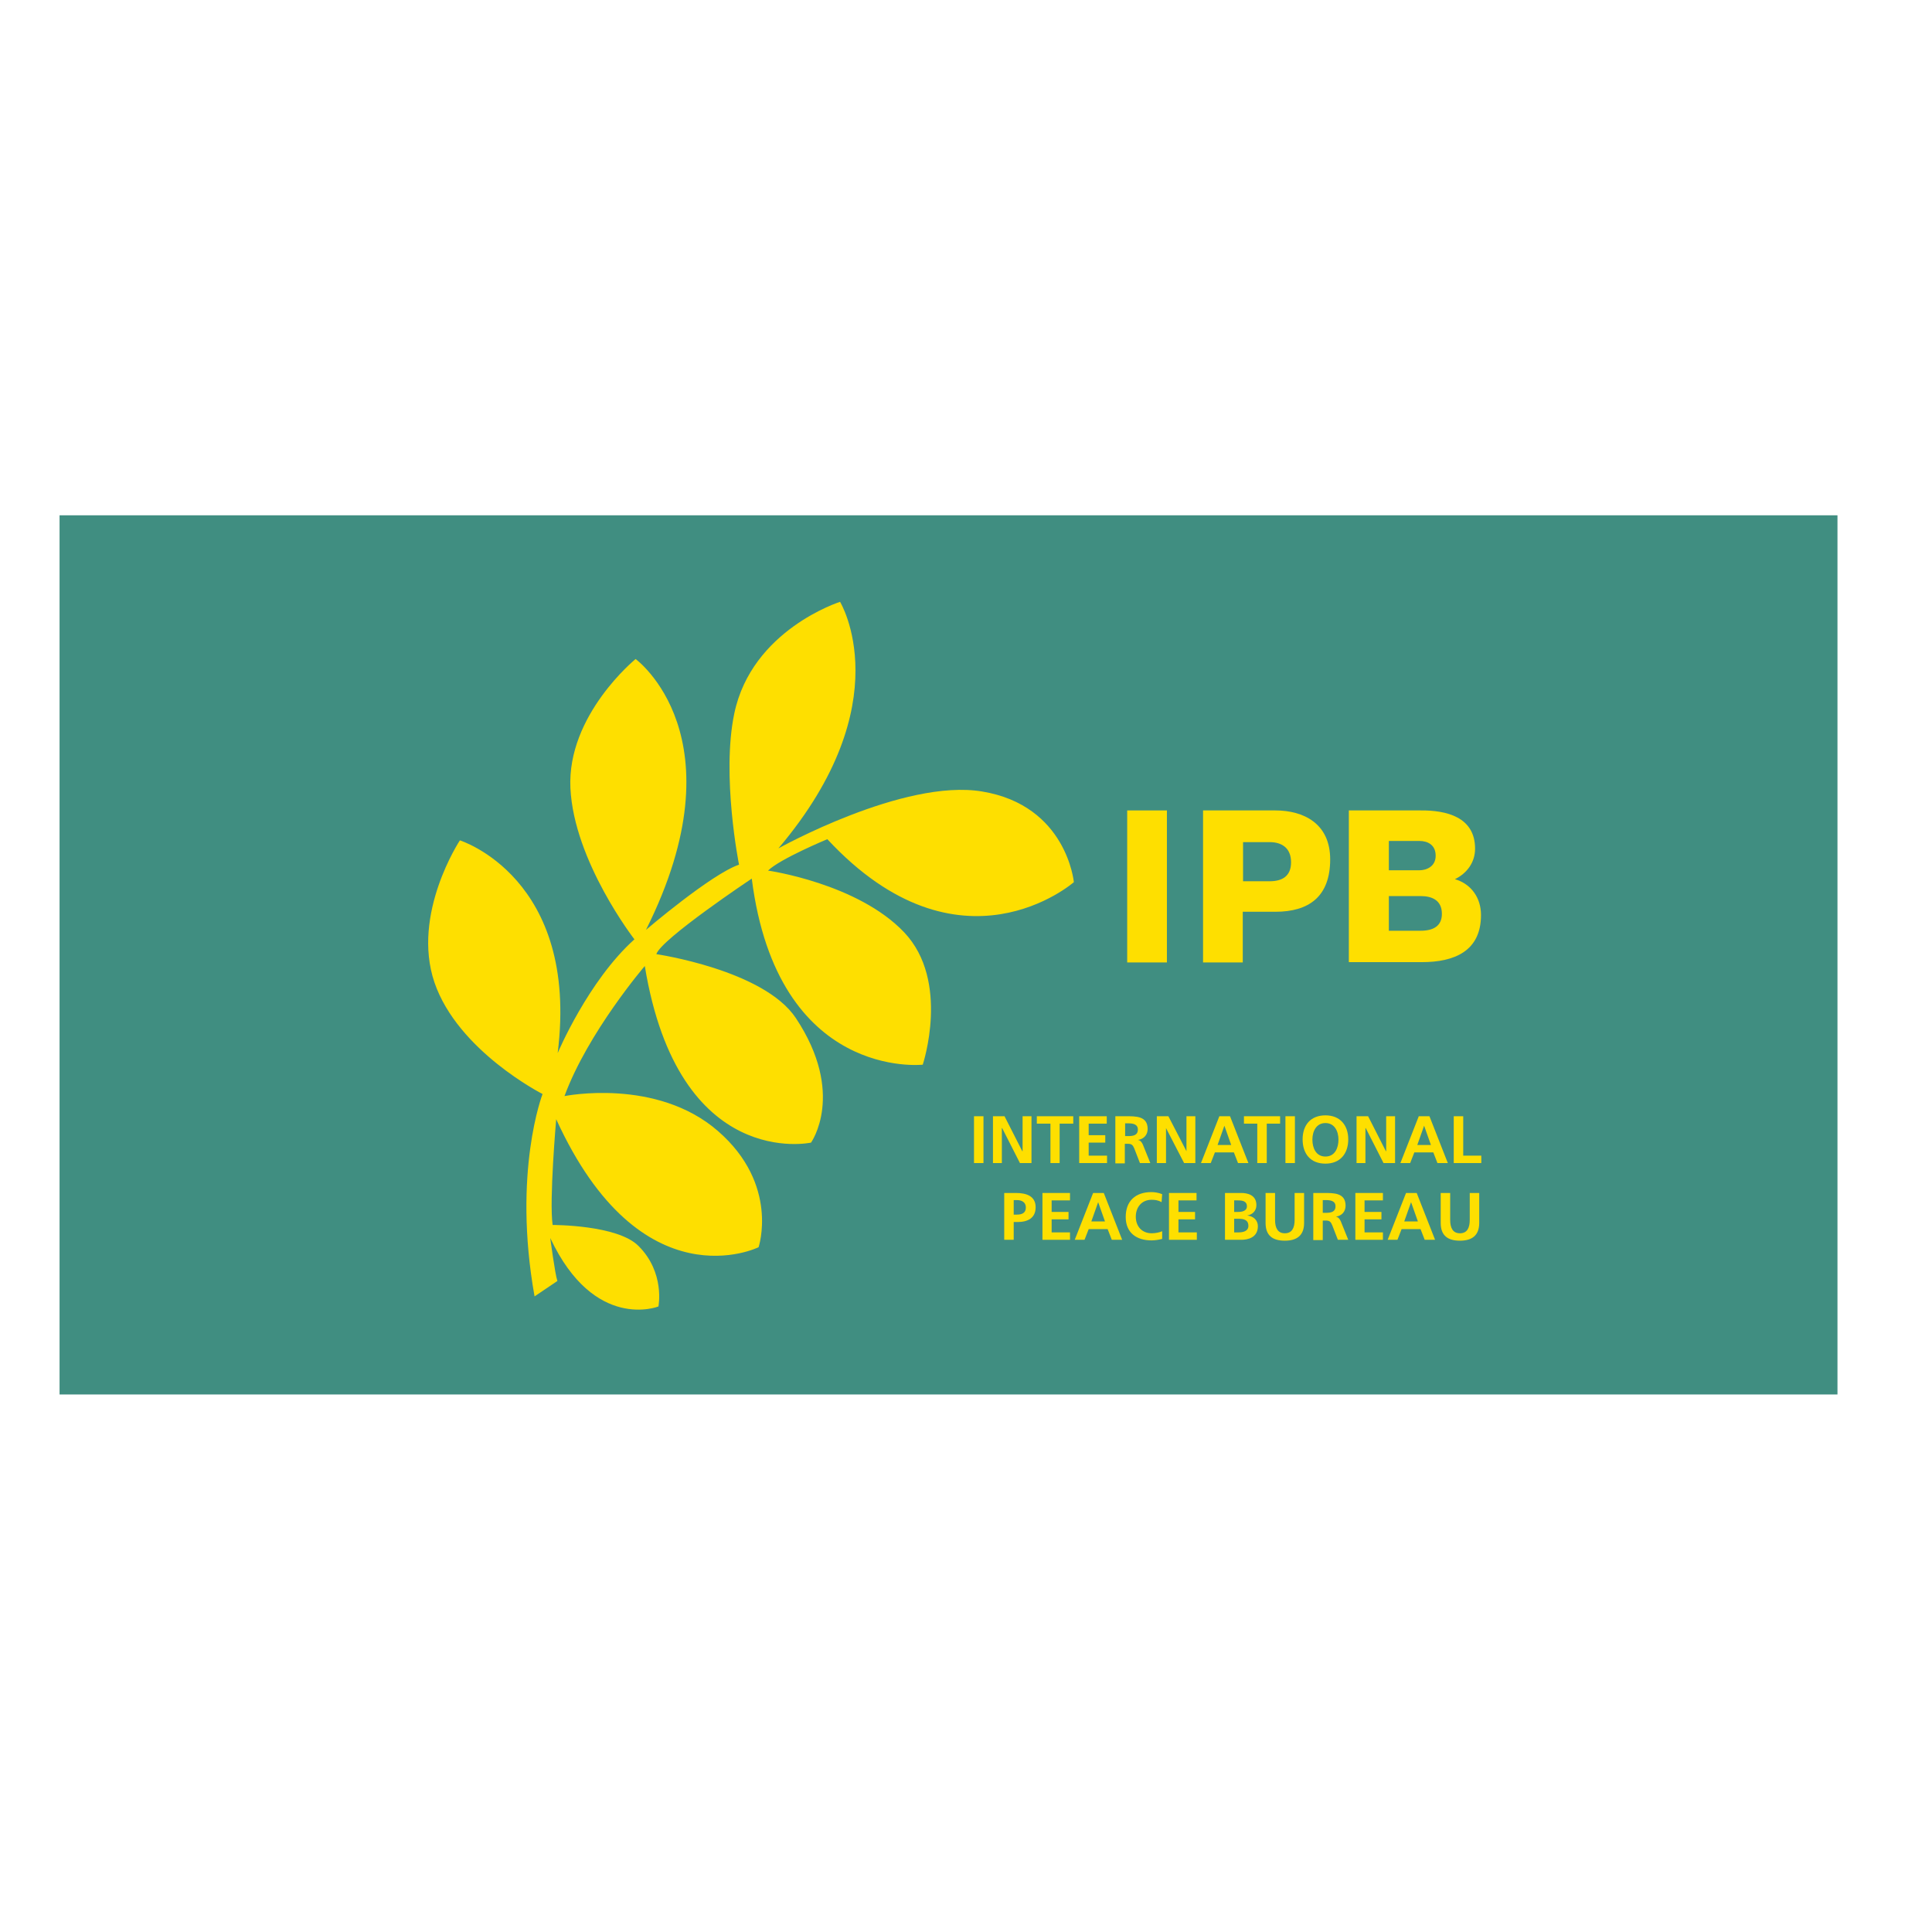
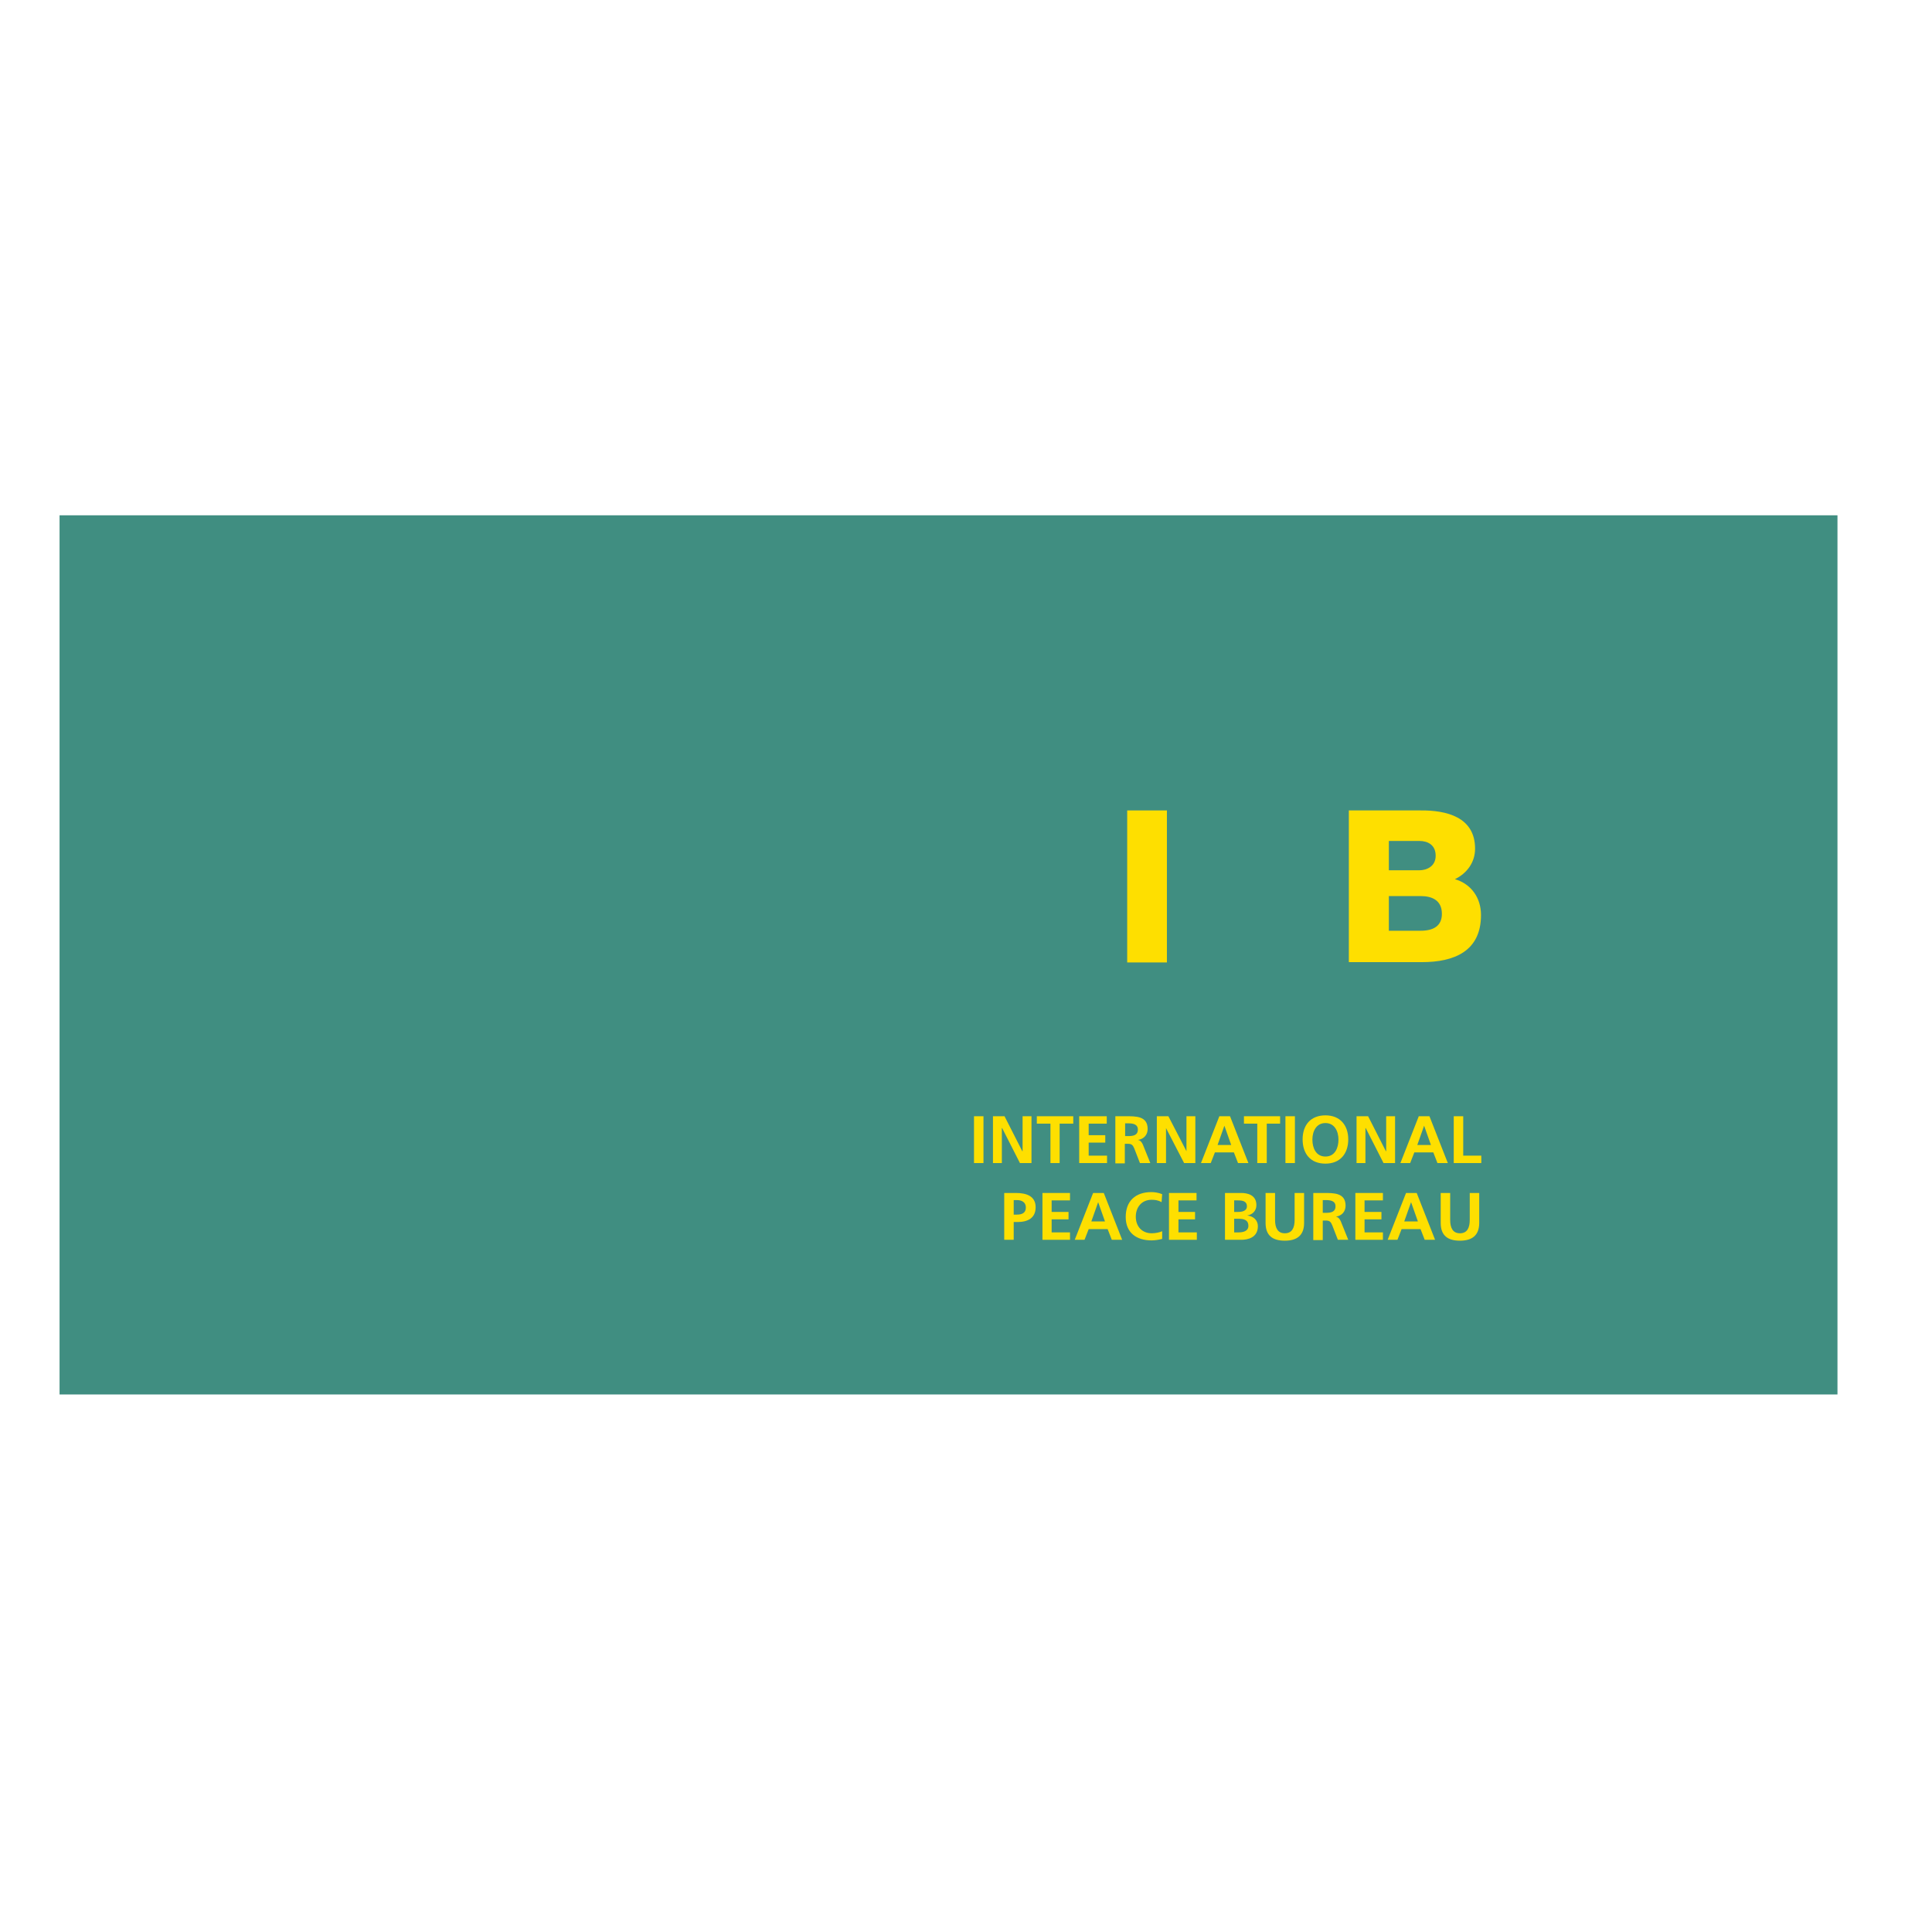
<svg xmlns="http://www.w3.org/2000/svg" version="1.1" id="layer" x="0px" y="0px" viewBox="0 0 652 652" style="enable-background:new 0 0 652 652;" xml:space="preserve">
  <style type="text/css">
	.st0{fill:#408E81;}
	.st1{fill:#FEDF00;}
</style>
  <rect x="20.1" y="173.9" class="st0" width="600" height="296.7" />
  <g>
-     <path class="st1" d="M180.4,437.5c-7.5-42,2.7-68.3,2.7-68.3s-28.6-14.5-36.5-37.7c-7.8-23.1,8.6-47.9,8.6-47.9s40.4,12.6,33,71.8   c0,0,10.2-24.3,25.9-38.4c0,0-20.4-26.3-21.6-51c-1.2-24.7,22-43.6,22-43.6s36.1,26.3,3.5,91.4c0,0,22-18.8,31.4-22   c0,0-6-30-1.6-51c5.9-28.3,35.7-37.7,35.7-37.7s20.8,34.1-20.8,83.2c0,0,42.3-23.6,68.7-19.2c28.6,4.7,31,30.6,31,30.6   s-38.4,33.7-83.2-14.5c0,0-16.1,6.7-20,10.6c0,0,30.2,4.3,45.9,20.8c15.7,16.5,6.3,44.7,6.3,44.7s-49,5.5-57.7-62.8   c0,0-30.6,20.4-32.2,25.5c0,0,36.3,5.3,47.1,21.6c16.9,25.5,5.1,42,5.1,42s-44.7,9.8-56.1-59.6c0,0-19.2,22.4-27.1,43.9   c0,0,31-6.3,51.8,11.8c20.8,18.1,13.7,39.2,13.7,39.2s-39.6,19.6-68.3-43.2c0,0-2.4,27.5-1.2,35.7c0,0,21.9-0.1,29,7.1   c9,9,6.7,20.4,6.7,20.4s-21.6,8.6-36.5-23.1c0,0,1.6,12.2,2.4,14.5L180.4,437.5z" />
-   </g>
+     </g>
  <rect x="328.7" y="376.7" class="st1" width="3.2" height="15.8" />
  <polygon class="st1" points="335.1,376.7 339,376.7 345,388.5 345.1,388.5 345.1,376.7 348.1,376.7 348.1,392.5 344.2,392.5   338.2,380.7 338.1,380.7 338.1,392.5 335.1,392.5 " />
  <polygon class="st1" points="354.5,379.2 349.9,379.2 349.9,376.7 362.2,376.7 362.2,379.2 357.6,379.2 357.6,392.5 354.5,392.5 " />
  <polygon class="st1" points="364.2,376.7 373.5,376.7 373.5,379.2 367.4,379.2 367.4,383.1 373,383.1 373,385.6 367.4,385.6   367.4,390 373.6,390 373.6,392.5 364.2,392.5 " />
  <g>
    <path class="st1" d="M379.7,383.4h1c1.6,0,3.3-0.2,3.3-2.2c0-1.9-1.8-2.1-3.3-2.1h-1V383.4z M376.5,376.7h3.4   c3.4,0,7.4-0.1,7.4,4.3c0,1.9-1.2,3.4-3.3,3.7v0c0.9,0.1,1.4,0.9,1.7,1.6l2.5,6.2h-3.5l-1.9-4.9c-0.5-1.2-0.9-1.6-2.2-1.6h-1v6.6   h-3.2V376.7z" />
  </g>
  <polygon class="st1" points="390.4,376.7 394.3,376.7 400.4,388.5 400.4,388.5 400.4,376.7 403.4,376.7 403.4,392.5 399.6,392.5   393.5,380.7 393.5,380.7 393.5,392.5 390.4,392.5 " />
  <path class="st1" d="M413.2,379.9L413.2,379.9l-2.3,6.5h4.6L413.2,379.9z M411.5,376.7h3.6l6.2,15.8h-3.5l-1.4-3.6H410l-1.4,3.6  h-3.3L411.5,376.7z" />
  <polygon class="st1" points="424.3,379.2 419.8,379.2 419.8,376.7 432,376.7 432,379.2 427.5,379.2 427.5,392.5 424.3,392.5 " />
  <rect x="433.8" y="376.7" class="st1" width="3.2" height="15.8" />
  <g>
    <path class="st1" d="M447.3,390.3c3.2,0,4.4-2.9,4.4-5.7c0-2.8-1.3-5.6-4.4-5.6c-3.1,0-4.4,2.8-4.4,5.6   C442.9,387.4,444.1,390.3,447.3,390.3 M447.3,376.4c5,0,7.7,3.4,7.7,8.1c0,4.8-2.7,8.2-7.7,8.2c-5.1,0-7.7-3.4-7.7-8.2   C439.6,379.7,442.3,376.4,447.3,376.4" />
  </g>
  <polygon class="st1" points="457.8,376.7 461.7,376.7 467.7,388.5 467.8,388.5 467.8,376.7 470.8,376.7 470.8,392.5 466.9,392.5   460.9,380.7 460.8,380.7 460.8,392.5 457.8,392.5 " />
  <path class="st1" d="M480.6,379.9L480.6,379.9l-2.3,6.5h4.6L480.6,379.9z M478.8,376.7h3.6l6.2,15.8h-3.5l-1.4-3.6h-6.4l-1.4,3.6  h-3.3L478.8,376.7z" />
  <polygon class="st1" points="490.6,376.7 493.8,376.7 493.8,390 499.9,390 499.9,392.5 490.6,392.5 " />
  <g>
    <path class="st1" d="M342.1,409.9h1.1c1.6,0,3-0.5,3-2.4c0-1.8-1.4-2.5-3-2.5h-1.1V409.9z M338.9,402.6h4c3.4,0,6.6,1,6.6,4.8   c0,3.7-2.7,5-6.1,5h-1.3v6h-3.2V402.6z" />
  </g>
  <polygon class="st1" points="351.8,402.6 361.1,402.6 361.1,405.1 354.9,405.1 354.9,409 360.6,409 360.6,411.5 354.9,411.5   354.9,415.9 361.1,415.9 361.1,418.4 351.8,418.4 " />
  <path class="st1" d="M370.6,405.7L370.6,405.7l-2.3,6.5h4.6L370.6,405.7z M368.9,402.6h3.6l6.2,15.8h-3.5l-1.4-3.6h-6.4l-1.4,3.6  h-3.3L368.9,402.6z" />
  <g>
    <path class="st1" d="M392.2,418.1c-1.2,0.3-2.4,0.5-3.6,0.5c-5.1,0-8.7-2.6-8.7-7.9c0-5.4,3.3-8.4,8.7-8.4c1,0,2.4,0.2,3.6,0.7   l-0.2,2.7c-1.2-0.7-2.3-0.8-3.4-0.8c-3.3,0-5.3,2.5-5.3,5.7c0,3.2,2,5.6,5.4,5.6c1.2,0,2.7-0.3,3.5-0.7L392.2,418.1z" />
  </g>
  <polygon class="st1" points="394.5,402.6 403.8,402.6 403.8,405.1 397.7,405.1 397.7,409 403.3,409 403.3,411.5 397.7,411.5   397.7,415.9 403.9,415.9 403.9,418.4 394.5,418.4 " />
  <g>
    <path class="st1" d="M416.5,415.9h1.5c1.5,0,3.3-0.4,3.3-2.2c0-2.1-1.7-2.4-3.3-2.4h-1.5V415.9z M416.5,409h1.3c1.3,0,3-0.3,3-1.9   c0-1.8-1.6-2-3.1-2h-1.2V409z M413.4,402.6h5.5c2,0,5.1,0.6,5.1,4.1c0,1.9-1.3,3.2-3.1,3.5v0c2.1,0.2,3.6,1.6,3.6,3.6   c0,4-3.6,4.6-5.6,4.6h-5.5V402.6z" />
    <path class="st1" d="M427.1,402.6h3.2v9.1c0,2.7,0.9,4.5,3.3,4.5c2.4,0,3.3-1.8,3.3-4.5v-9.1h3.2v10.1c0,4.2-2.4,6-6.5,6   c-4.1,0-6.5-1.7-6.5-6V402.6z" />
    <path class="st1" d="M446.4,409.3h1c1.6,0,3.3-0.2,3.3-2.2c0-1.9-1.8-2.1-3.3-2.1h-1V409.3z M443.3,402.6h3.4   c3.4,0,7.4-0.1,7.4,4.3c0,1.9-1.2,3.4-3.3,3.7v0c0.9,0.1,1.4,0.9,1.7,1.6l2.5,6.2h-3.5l-1.9-4.9c-0.5-1.2-0.9-1.6-2.2-1.6h-1v6.6   h-3.2V402.6z" />
  </g>
  <polygon class="st1" points="457.4,402.6 466.7,402.6 466.7,405.1 460.5,405.1 460.5,409 466.2,409 466.2,411.5 460.5,411.5   460.5,415.9 466.7,415.9 466.7,418.4 457.4,418.4 " />
  <path class="st1" d="M476.2,405.7L476.2,405.7l-2.3,6.5h4.6L476.2,405.7z M474.5,402.6h3.6l6.2,15.8h-3.5l-1.4-3.6H473l-1.4,3.6  h-3.3L474.5,402.6z" />
  <g>
    <path class="st1" d="M486.2,402.6h3.2v9.1c0,2.7,0.9,4.5,3.3,4.5c2.4,0,3.3-1.8,3.3-4.5v-9.1h3.2v10.1c0,4.2-2.4,6-6.5,6   c-4.1,0-6.5-1.7-6.5-6V402.6z" />
  </g>
  <rect x="380.4" y="273.5" class="st1" width="13.4" height="51.3" />
  <g>
-     <path class="st1" d="M419.5,297.4h9c4.2,0,7.2-1.7,7.2-6.4c0-4.8-3.1-6.8-7.2-6.8h-9V297.4z M406.1,273.5h24.3   c9.5,0,18.5,4.4,18.5,16.5c0,12.7-7.3,17.7-18.5,17.7h-11v17.1h-13.4V273.5z" />
    <path class="st1" d="M468.7,314.1h10.7c4.2,0,7.2-1.5,7.2-5.7c0-4.5-3.2-6-7.2-6h-10.7V314.1z M468.7,293.7H479   c2.3,0,5.5-1.2,5.5-4.9c0-3.7-2.7-5-5.5-5h-10.3V293.7z M455.3,273.5h24c8.8-0.1,18.5,2.2,18.5,12.9c0,4.6-2.7,8.3-6.8,10.3   c5.5,1.6,8.8,6.3,8.8,12.1c0,12.2-9,15.9-20,15.9h-24.6V273.5z" />
  </g>
</svg>